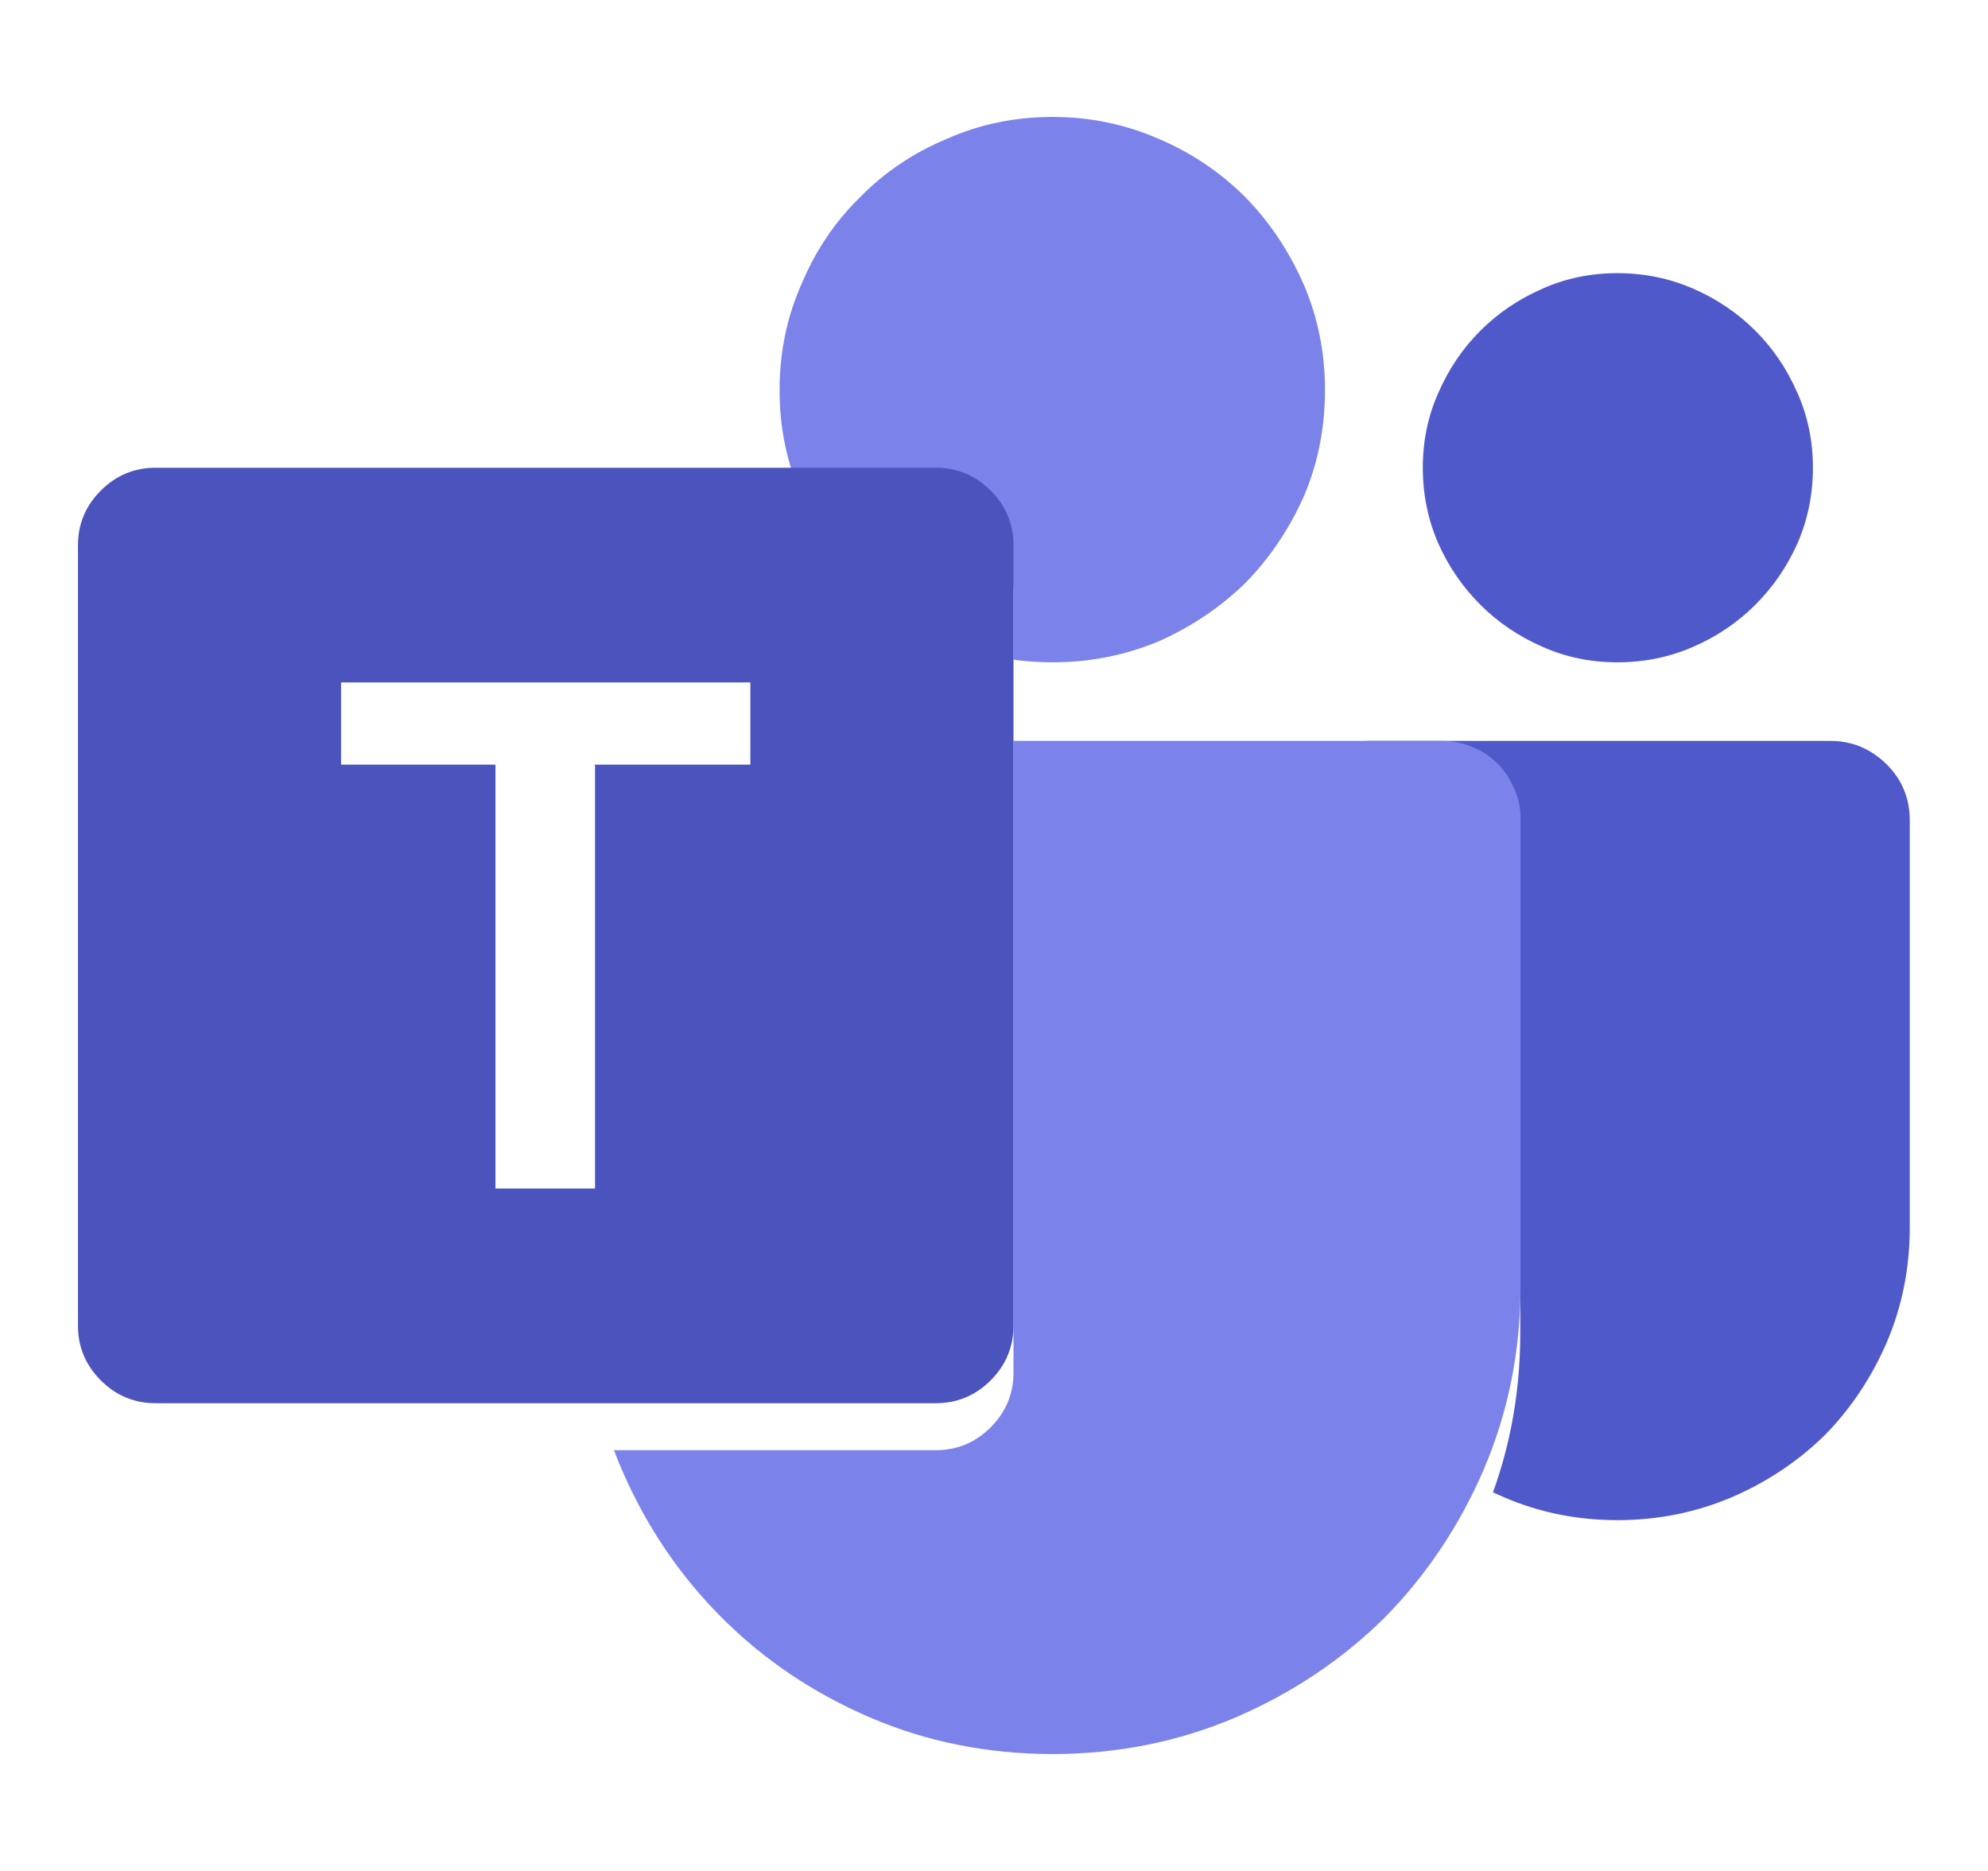
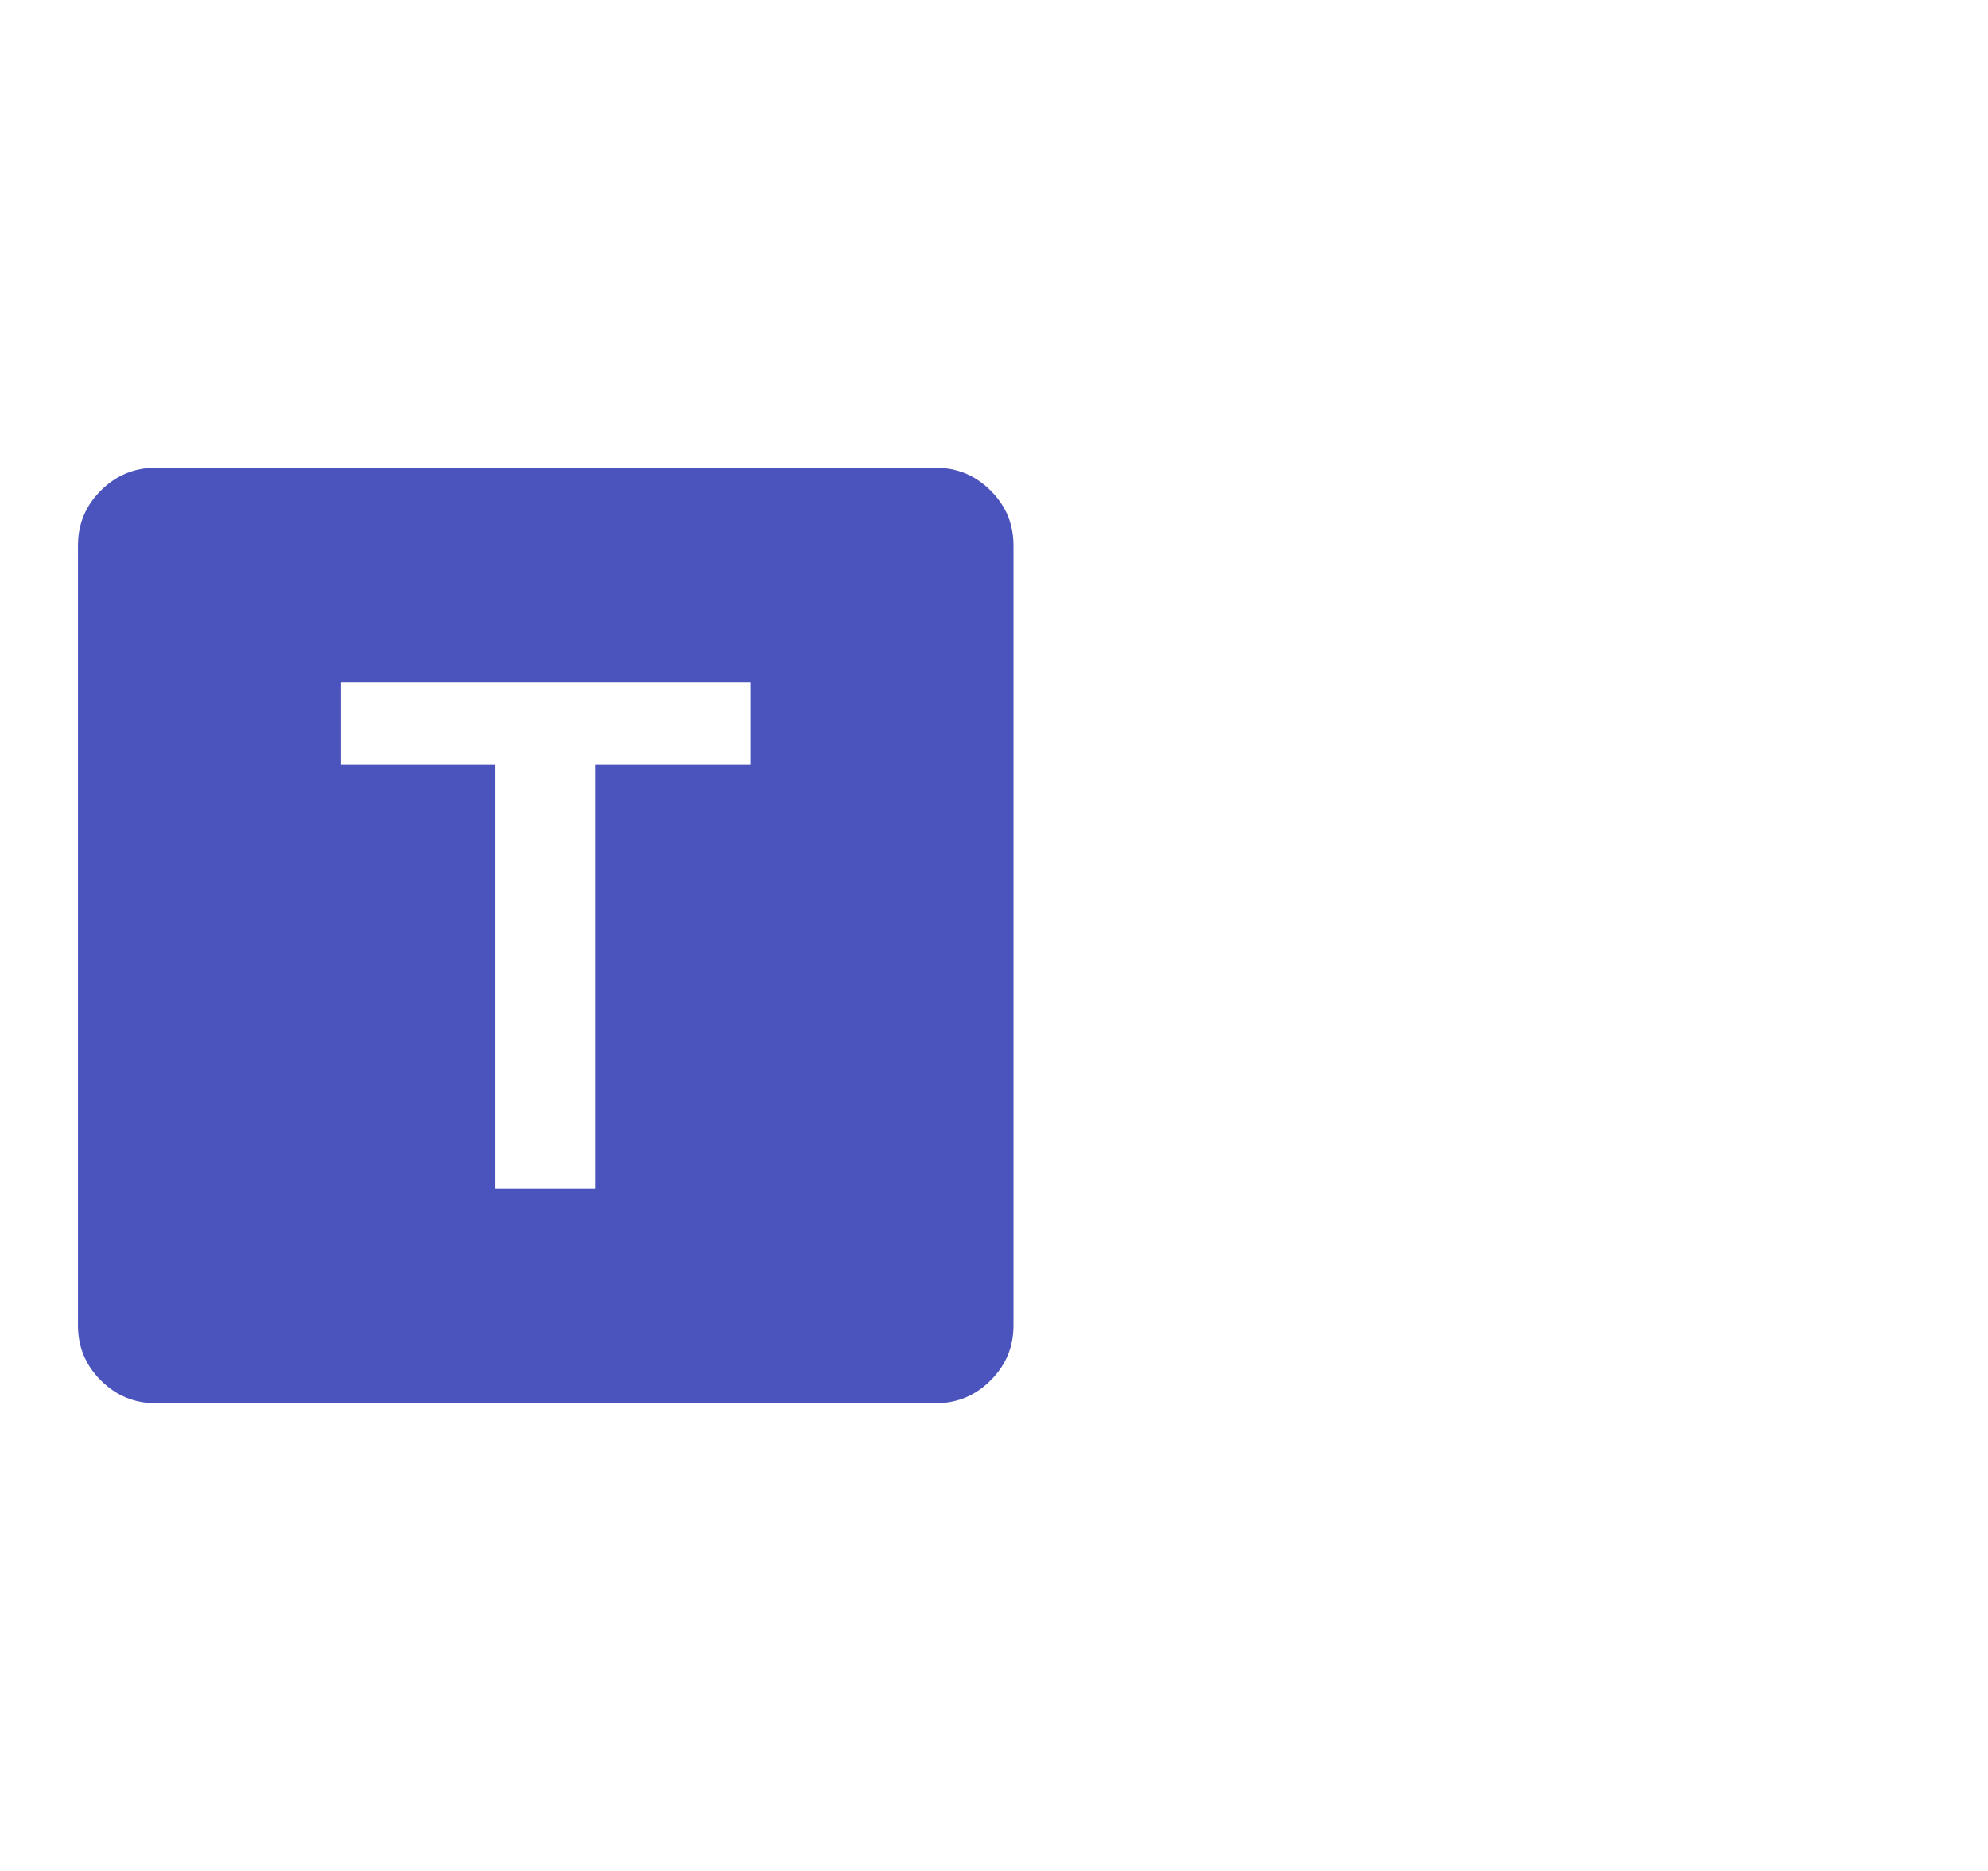
<svg xmlns="http://www.w3.org/2000/svg" width="102" height="96" viewBox="0 0 102 96" fill="none">
  <g style="mix-blend-mode:multiply" filter="url(#filter0_dd)">
-     <path d="M82.969 78C80.906 78 78.969 77.609 77.156 76.828C75.313 76.047 73.719 74.984 72.375 73.641C71 72.266 69.922 70.672 69.141 68.859C68.36 67.016 67.969 65.062 67.969 63V40.125C67.969 39.531 68.188 39.031 68.625 38.625C69.031 38.219 69.531 38.016 70.125 38.016H93.891C95.016 38.016 95.985 38.422 96.797 39.234C97.578 40.016 97.969 40.969 97.969 42.094V63C97.969 65.062 97.578 67.016 96.797 68.859C96.016 70.672 94.953 72.266 93.61 73.641C92.235 74.984 90.641 76.047 88.828 76.828C86.985 77.609 85.031 78 82.969 78ZM93 24C93 25.375 92.735 26.672 92.203 27.891C91.672 29.078 90.953 30.125 90.047 31.031C89.141 31.938 88.078 32.656 86.86 33.188C85.641 33.719 84.344 33.984 82.969 33.984C81.594 33.984 80.313 33.719 79.125 33.188C77.906 32.656 76.844 31.938 75.938 31.031C75.031 30.125 74.313 29.078 73.781 27.891C73.25 26.672 72.985 25.375 72.985 24C72.985 22.625 73.25 21.344 73.781 20.156C74.313 18.938 75.031 17.875 75.938 16.969C76.844 16.062 77.906 15.344 79.125 14.812C80.313 14.281 81.594 14.016 82.969 14.016C84.344 14.016 85.641 14.281 86.86 14.812C88.078 15.344 89.141 16.062 90.047 16.969C90.953 17.875 91.672 18.938 92.203 20.156C92.735 21.344 93 22.625 93 24Z" fill="white" />
-   </g>
-   <path d="M82.986 78C80.923 78 78.986 77.609 77.173 76.828C75.329 76.047 73.736 74.984 72.392 73.641C71.017 72.266 69.939 70.672 69.157 68.859C68.376 67.016 67.986 65.062 67.986 63V40.125C67.986 39.531 68.204 39.031 68.642 38.625C69.048 38.219 69.548 38.016 70.142 38.016H93.907C95.032 38.016 96.001 38.422 96.814 39.234C97.595 40.016 97.986 40.969 97.986 42.094V63C97.986 65.062 97.595 67.016 96.814 68.859C96.032 70.672 94.97 72.266 93.626 73.641C92.251 74.984 90.657 76.047 88.845 76.828C87.001 77.609 85.048 78 82.986 78ZM93.017 24C93.017 25.375 92.751 26.672 92.22 27.891C91.689 29.078 90.97 30.125 90.064 31.031C89.157 31.938 88.095 32.656 86.876 33.188C85.657 33.719 84.361 33.984 82.986 33.984C81.611 33.984 80.329 33.719 79.142 33.188C77.923 32.656 76.861 31.938 75.954 31.031C75.048 30.125 74.329 29.078 73.798 27.891C73.267 26.672 73.001 25.375 73.001 24C73.001 22.625 73.267 21.344 73.798 20.156C74.329 18.938 75.048 17.875 75.954 16.969C76.861 16.062 77.923 15.344 79.142 14.812C80.329 14.281 81.611 14.016 82.986 14.016C84.361 14.016 85.657 14.281 86.876 14.812C88.095 15.344 89.157 16.062 90.064 16.969C90.97 17.875 91.689 18.938 92.22 20.156C92.751 21.344 93.017 22.625 93.017 24Z" fill="#5059C9" />
+     </g>
  <g style="mix-blend-mode:multiply" filter="url(#filter1_dd)">
    <path d="M67.969 20.016C67.969 21.953 67.61 23.766 66.891 25.453C66.141 27.141 65.141 28.625 63.891 29.906C62.61 31.156 61.126 32.156 59.438 32.906C57.719 33.625 55.907 33.984 54.001 33.984C52.063 33.984 50.251 33.625 48.563 32.906C46.876 32.156 45.391 31.156 44.11 29.906C42.829 28.625 41.829 27.141 41.11 25.453C40.36 23.766 39.985 21.953 39.985 20.016C39.985 18.078 40.36 16.266 41.11 14.578C41.829 12.859 42.829 11.375 44.11 10.125C45.36 8.844 46.844 7.844 48.563 7.125C50.251 6.375 52.063 6 54.001 6C55.907 6 57.719 6.375 59.438 7.125C61.126 7.844 62.61 8.844 63.891 10.125C65.141 11.406 66.141 12.906 66.891 14.625C67.61 16.312 67.969 18.109 67.969 20.016ZM73.969 38.016C74.532 38.016 75.063 38.125 75.563 38.344C76.032 38.531 76.454 38.812 76.829 39.188C77.173 39.531 77.454 39.953 77.673 40.453C77.891 40.922 78.001 41.438 78.001 42V66C78.001 69.312 77.376 72.438 76.126 75.375C74.876 78.281 73.173 80.828 71.016 83.016C68.829 85.172 66.282 86.875 63.376 88.125C60.438 89.375 57.313 90 54.001 90C50.657 90 47.532 89.375 44.626 88.125C41.719 86.875 39.188 85.172 37.032 83.016C34.844 80.828 33.126 78.281 31.876 75.375C30.626 72.469 30.001 69.344 30.001 66V42C30.001 40.906 30.391 39.969 31.173 39.188C31.954 38.406 32.891 38.016 33.985 38.016H73.969Z" fill="white" />
  </g>
-   <path d="M67.982 20.016C67.982 21.953 67.623 23.766 66.904 25.453C66.154 27.141 65.154 28.625 63.904 29.906C62.623 31.156 61.139 32.156 59.451 32.906C57.732 33.625 55.92 33.984 54.014 33.984C52.076 33.984 50.264 33.625 48.576 32.906C46.889 32.156 45.404 31.156 44.123 29.906C42.842 28.625 41.842 27.141 41.123 25.453C40.373 23.766 39.998 21.953 39.998 20.016C39.998 18.078 40.373 16.266 41.123 14.578C41.842 12.859 42.842 11.375 44.123 10.125C45.373 8.844 46.857 7.844 48.576 7.125C50.264 6.375 52.076 6 54.014 6C55.92 6 57.732 6.375 59.451 7.125C61.139 7.844 62.623 8.844 63.904 10.125C65.154 11.406 66.154 12.906 66.904 14.625C67.623 16.312 67.982 18.109 67.982 20.016ZM73.982 38.016C74.545 38.016 75.076 38.125 75.576 38.344C76.045 38.531 76.467 38.812 76.842 39.188C77.186 39.531 77.467 39.953 77.686 40.453C77.904 40.922 78.014 41.438 78.014 42V66C78.014 69.312 77.389 72.438 76.139 75.375C74.889 78.281 73.186 80.828 71.029 83.016C68.842 85.172 66.295 86.875 63.389 88.125C60.451 89.375 57.326 90 54.014 90C50.67 90 47.545 89.375 44.639 88.125C41.732 86.875 39.201 85.172 37.045 83.016C34.857 80.828 33.139 78.281 31.889 75.375C30.639 72.469 30.014 69.344 30.014 66V42C30.014 40.906 30.404 39.969 31.186 39.188C31.967 38.406 32.904 38.016 33.998 38.016H73.982Z" fill="#7B83EB" />
  <g style="mix-blend-mode:multiply" filter="url(#filter2_dd)">
-     <path d="M48.016 72H7.984C6.891 72 5.953 71.609 5.172 70.828C4.391 70.047 4 69.109 4 68.016V27.984C4 26.891 4.391 25.953 5.172 25.172C5.953 24.391 6.891 24 7.984 24H48.016C49.109 24 50.047 24.391 50.828 25.172C51.609 25.953 52 26.891 52 27.984V68.016C52 69.109 51.609 70.047 50.828 70.828C50.047 71.609 49.109 72 48.016 72Z" fill="white" />
-   </g>
+     </g>
  <path d="M48.016 72H7.984C6.891 72 5.953 71.609 5.172 70.828C4.391 70.047 4 69.109 4 68.016V27.984C4 26.891 4.391 25.953 5.172 25.172C5.953 24.391 6.891 24 7.984 24H48.016C49.109 24 50.047 24.391 50.828 25.172C51.609 25.953 52 26.891 52 27.984V68.016C52 69.109 51.609 70.047 50.828 70.828C50.047 71.609 49.109 72 48.016 72Z" fill="#4B53BC" />
  <path d="M38.499 39.234H30.53V60.984H25.421V39.234H17.499V35.016H38.499V39.234Z" fill="white" />
  <defs>
    <filter id="filter0_dd" x="64.353" y="11.605" width="37.233" height="71.217" filterUnits="userSpaceOnUse" color-interpolation-filters="sRGB">
      <feFlood flood-opacity="0" result="BackgroundImageFix" />
      <feColorMatrix in="SourceAlpha" type="matrix" values="0 0 0 0 0 0 0 0 0 0 0 0 0 0 0 0 0 0 127 0" />
      <feOffset dy="1.205" />
      <feGaussianBlur stdDeviation="1.808" />
      <feColorMatrix type="matrix" values="0 0 0 0 0.02 0 0 0 0 0.145 0 0 0 0 0.18 0 0 0 0.2 0" />
      <feBlend mode="normal" in2="BackgroundImageFix" result="effect1_dropShadow" />
      <feColorMatrix in="SourceAlpha" type="matrix" values="0 0 0 0 0 0 0 0 0 0 0 0 0 0 0 0 0 0 127 0" />
      <feOffset dy="1.205" />
      <feGaussianBlur stdDeviation="0.603" />
      <feColorMatrix type="matrix" values="0 0 0 0 0.02 0 0 0 0 0.145 0 0 0 0 0.18 0 0 0 0.14 0" />
      <feBlend mode="normal" in2="effect1_dropShadow" result="effect2_dropShadow" />
      <feBlend mode="normal" in="SourceGraphic" in2="effect2_dropShadow" result="shape" />
    </filter>
    <filter id="filter1_dd" x="26.384" y="3.589" width="55.233" height="91.233" filterUnits="userSpaceOnUse" color-interpolation-filters="sRGB">
      <feFlood flood-opacity="0" result="BackgroundImageFix" />
      <feColorMatrix in="SourceAlpha" type="matrix" values="0 0 0 0 0 0 0 0 0 0 0 0 0 0 0 0 0 0 127 0" />
      <feOffset dy="1.205" />
      <feGaussianBlur stdDeviation="1.808" />
      <feColorMatrix type="matrix" values="0 0 0 0 0.02 0 0 0 0 0.145 0 0 0 0 0.18 0 0 0 0.2 0" />
      <feBlend mode="normal" in2="BackgroundImageFix" result="effect1_dropShadow" />
      <feColorMatrix in="SourceAlpha" type="matrix" values="0 0 0 0 0 0 0 0 0 0 0 0 0 0 0 0 0 0 127 0" />
      <feOffset dy="1.205" />
      <feGaussianBlur stdDeviation="0.603" />
      <feColorMatrix type="matrix" values="0 0 0 0 0.02 0 0 0 0 0.145 0 0 0 0 0.18 0 0 0 0.14 0" />
      <feBlend mode="normal" in2="effect1_dropShadow" result="effect2_dropShadow" />
      <feBlend mode="normal" in="SourceGraphic" in2="effect2_dropShadow" result="shape" />
    </filter>
    <filter id="filter2_dd" x="0.384" y="21.589" width="55.233" height="55.233" filterUnits="userSpaceOnUse" color-interpolation-filters="sRGB">
      <feFlood flood-opacity="0" result="BackgroundImageFix" />
      <feColorMatrix in="SourceAlpha" type="matrix" values="0 0 0 0 0 0 0 0 0 0 0 0 0 0 0 0 0 0 127 0" />
      <feOffset dy="1.205" />
      <feGaussianBlur stdDeviation="1.808" />
      <feColorMatrix type="matrix" values="0 0 0 0 0.02 0 0 0 0 0.145 0 0 0 0 0.18 0 0 0 0.2 0" />
      <feBlend mode="normal" in2="BackgroundImageFix" result="effect1_dropShadow" />
      <feColorMatrix in="SourceAlpha" type="matrix" values="0 0 0 0 0 0 0 0 0 0 0 0 0 0 0 0 0 0 127 0" />
      <feOffset dy="1.205" />
      <feGaussianBlur stdDeviation="0.603" />
      <feColorMatrix type="matrix" values="0 0 0 0 0.02 0 0 0 0 0.145 0 0 0 0 0.18 0 0 0 0.14 0" />
      <feBlend mode="normal" in2="effect1_dropShadow" result="effect2_dropShadow" />
      <feBlend mode="normal" in="SourceGraphic" in2="effect2_dropShadow" result="shape" />
    </filter>
  </defs>
</svg>